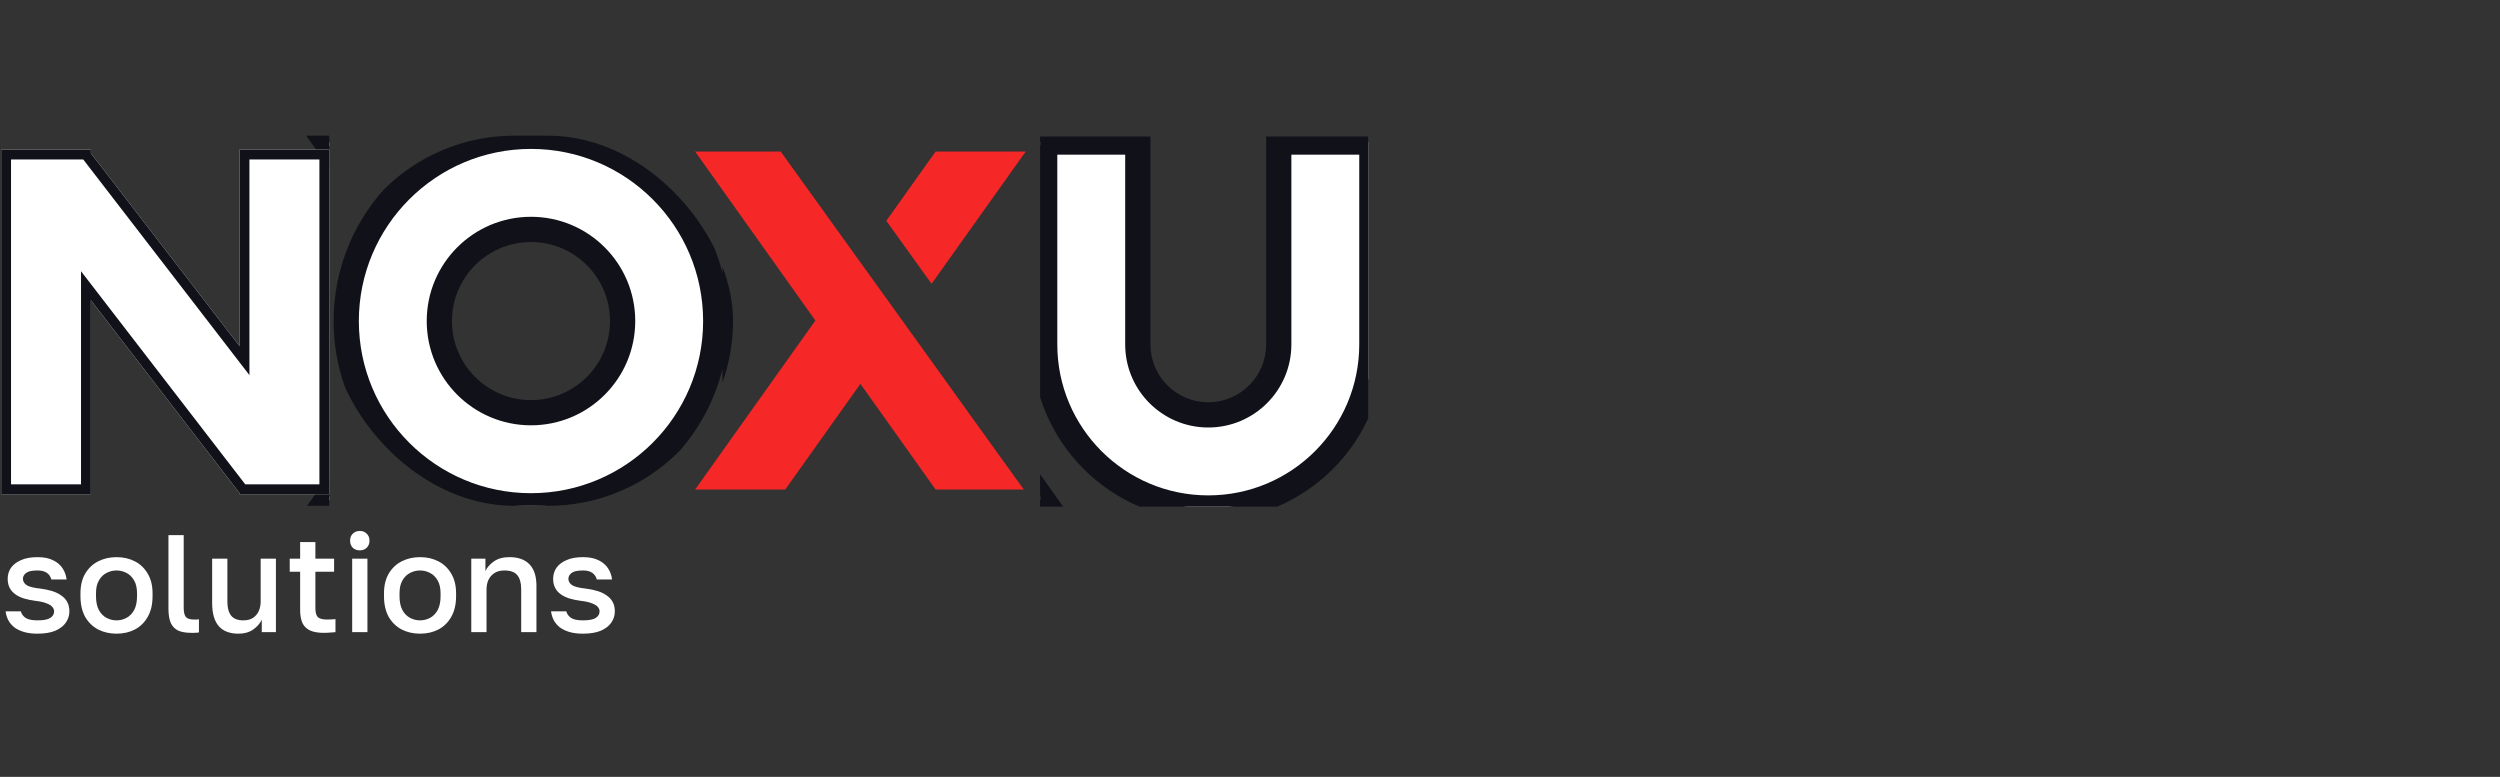
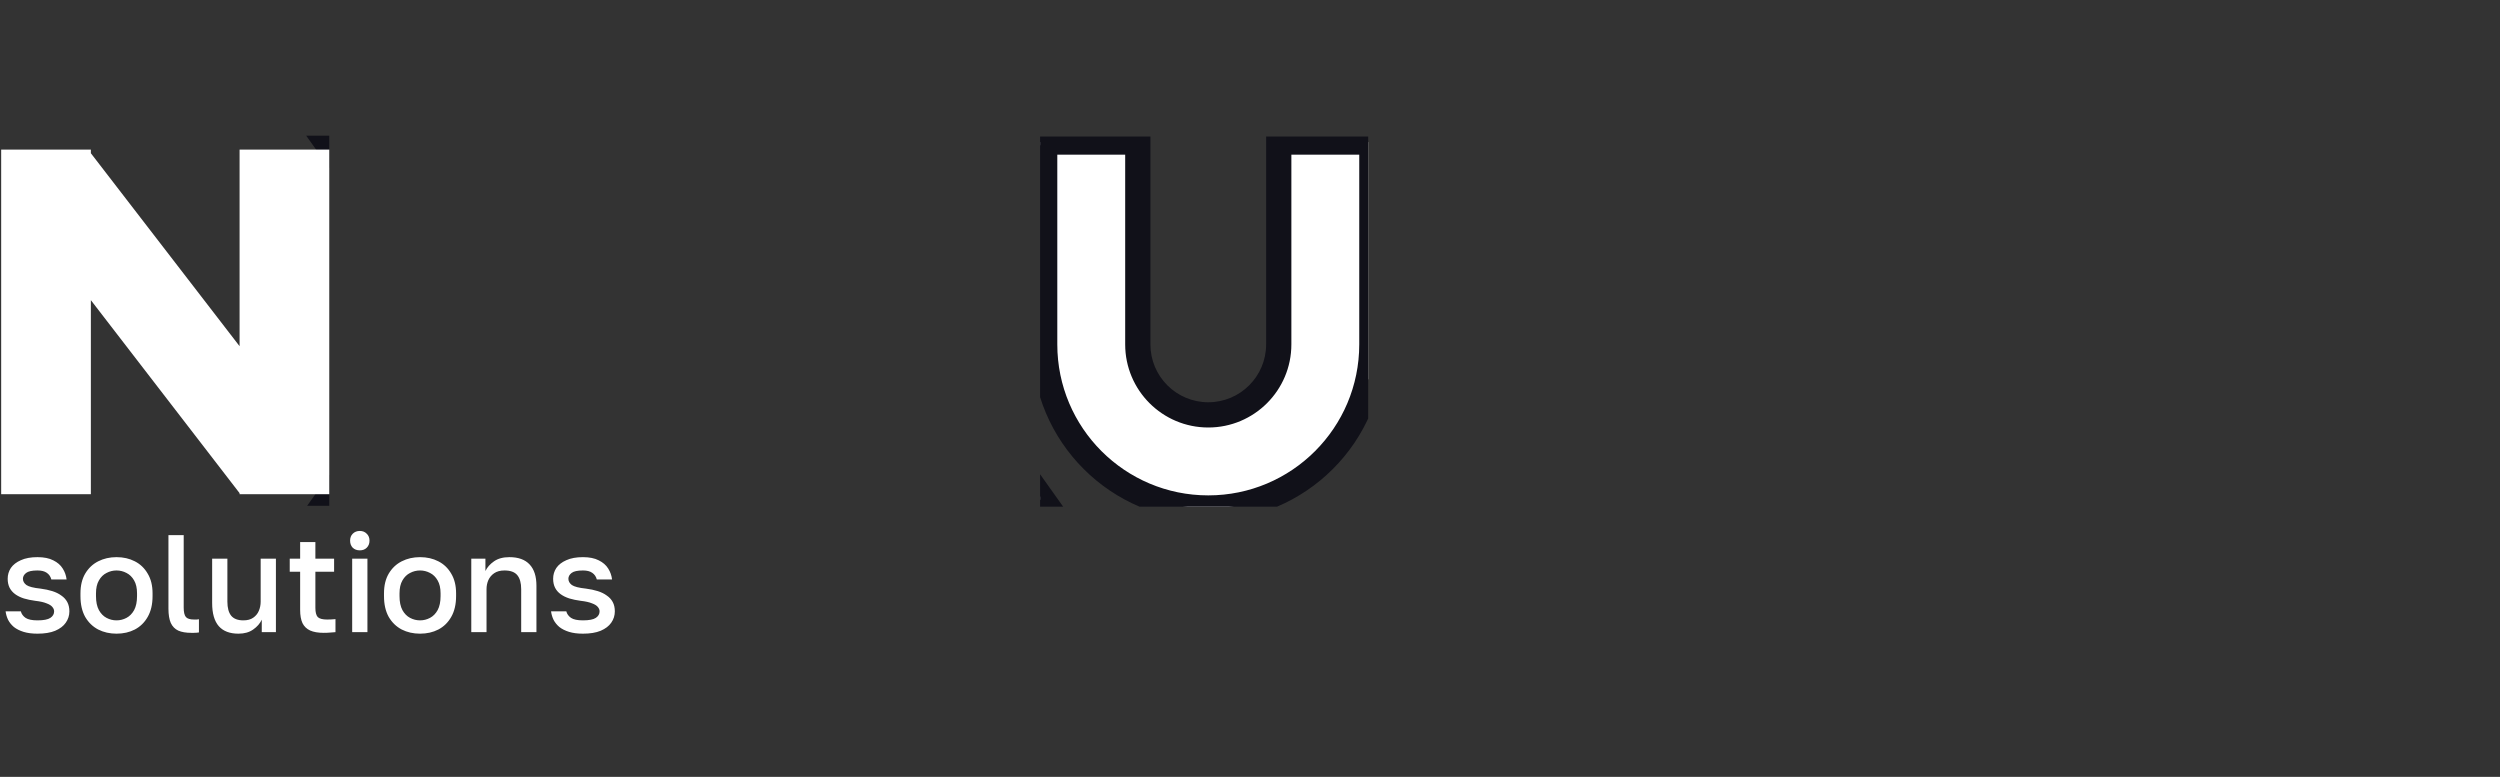
<svg xmlns="http://www.w3.org/2000/svg" width="177" height="55" viewBox="0 0 177 55" fill="none">
  <rect x="0" y="0" width="177" height="55" fill="#333333" stroke="none" />
  <path d="M2.654 44.864C2.274 44.864 1.947 44.822 1.672 44.737C1.398 44.652 1.169 44.537 0.985 44.393C0.809 44.243 0.671 44.073 0.573 43.883C0.482 43.693 0.423 43.493 0.397 43.284H1.476C1.522 43.467 1.633 43.621 1.81 43.745C1.987 43.863 2.268 43.922 2.654 43.922C3.086 43.922 3.39 43.863 3.567 43.745C3.743 43.628 3.832 43.474 3.832 43.284C3.832 43.173 3.789 43.068 3.704 42.97C3.626 42.872 3.488 42.787 3.292 42.715C3.102 42.636 2.837 42.577 2.497 42.538C2.203 42.499 1.934 42.443 1.692 42.371C1.45 42.293 1.244 42.191 1.074 42.067C0.904 41.943 0.773 41.792 0.681 41.615C0.59 41.432 0.544 41.22 0.544 40.977C0.544 40.696 0.619 40.441 0.769 40.212C0.927 39.983 1.162 39.8 1.476 39.662C1.79 39.518 2.183 39.446 2.654 39.446C3.112 39.446 3.485 39.522 3.773 39.672C4.067 39.816 4.29 40.009 4.44 40.251C4.591 40.487 4.682 40.745 4.715 41.027H3.636C3.583 40.824 3.475 40.667 3.312 40.555C3.155 40.444 2.935 40.389 2.654 40.389C2.268 40.389 2 40.447 1.849 40.565C1.699 40.683 1.623 40.821 1.623 40.977C1.623 41.148 1.705 41.295 1.869 41.419C2.039 41.537 2.373 41.622 2.87 41.674C3.177 41.714 3.456 41.773 3.704 41.851C3.953 41.93 4.166 42.034 4.342 42.165C4.525 42.289 4.666 42.443 4.764 42.627C4.862 42.81 4.912 43.029 4.912 43.284C4.912 43.578 4.826 43.847 4.656 44.089C4.493 44.325 4.244 44.514 3.91 44.658C3.577 44.796 3.158 44.864 2.654 44.864ZM8.249 44.864C7.771 44.864 7.34 44.766 6.953 44.57C6.567 44.367 6.26 44.069 6.031 43.677C5.808 43.278 5.697 42.787 5.697 42.204V42.008C5.697 41.458 5.808 40.994 6.031 40.614C6.26 40.228 6.567 39.937 6.953 39.741C7.34 39.544 7.771 39.446 8.249 39.446C8.733 39.446 9.165 39.544 9.545 39.741C9.931 39.937 10.235 40.228 10.457 40.614C10.687 40.994 10.801 41.458 10.801 42.008V42.204C10.801 42.787 10.687 43.278 10.457 43.677C10.235 44.069 9.931 44.367 9.545 44.57C9.165 44.766 8.733 44.864 8.249 44.864ZM8.249 43.922C8.498 43.922 8.733 43.863 8.956 43.745C9.178 43.628 9.358 43.444 9.496 43.196C9.633 42.941 9.702 42.61 9.702 42.204V42.008C9.702 41.635 9.633 41.331 9.496 41.095C9.358 40.853 9.178 40.676 8.956 40.565C8.733 40.447 8.498 40.389 8.249 40.389C8 40.389 7.765 40.447 7.542 40.565C7.32 40.676 7.14 40.853 7.003 41.095C6.865 41.331 6.796 41.635 6.796 42.008V42.204C6.796 42.61 6.865 42.941 7.003 43.196C7.14 43.444 7.32 43.628 7.542 43.745C7.765 43.863 8 43.922 8.249 43.922ZM13.545 44.805C13.172 44.805 12.865 44.753 12.623 44.648C12.387 44.537 12.21 44.357 12.093 44.108C11.982 43.853 11.926 43.516 11.926 43.098V37.886H13.006V43.019C13.006 43.34 13.058 43.562 13.163 43.687C13.267 43.804 13.46 43.863 13.742 43.863C13.814 43.863 13.876 43.863 13.928 43.863C13.98 43.857 14.033 43.85 14.085 43.843V44.776C14.053 44.782 14 44.789 13.928 44.796C13.863 44.802 13.794 44.805 13.722 44.805C13.657 44.805 13.598 44.805 13.545 44.805ZM16.884 44.864C16.269 44.864 15.805 44.688 15.491 44.334C15.177 43.974 15.02 43.428 15.02 42.695V39.554H16.099V42.597C16.099 43.035 16.188 43.366 16.364 43.588C16.547 43.811 16.835 43.922 17.228 43.922C17.516 43.922 17.748 43.86 17.925 43.736C18.108 43.611 18.242 43.448 18.327 43.245C18.412 43.042 18.455 42.826 18.455 42.597V39.554H19.535V44.756H18.533V43.873C18.409 44.141 18.206 44.374 17.925 44.57C17.65 44.766 17.303 44.864 16.884 44.864ZM22.918 44.805C22.526 44.805 22.205 44.75 21.956 44.639C21.714 44.527 21.534 44.354 21.416 44.118C21.305 43.876 21.25 43.565 21.25 43.186V40.477H20.513V39.554H21.25V38.377H22.329V39.554H23.654V40.477H22.329V43.039C22.329 43.346 22.385 43.562 22.496 43.687C22.614 43.804 22.836 43.863 23.163 43.863C23.36 43.863 23.556 43.853 23.752 43.834V44.756C23.628 44.769 23.5 44.779 23.37 44.786C23.239 44.799 23.088 44.805 22.918 44.805ZM24.934 44.756V39.554H26.014V44.756H24.934ZM25.474 38.965C25.271 38.965 25.104 38.903 24.973 38.779C24.849 38.648 24.787 38.481 24.787 38.278C24.787 38.075 24.849 37.912 24.973 37.788C25.104 37.657 25.271 37.591 25.474 37.591C25.677 37.591 25.84 37.657 25.965 37.788C26.096 37.912 26.161 38.075 26.161 38.278C26.161 38.481 26.096 38.648 25.965 38.779C25.84 38.903 25.677 38.965 25.474 38.965ZM29.739 44.864C29.261 44.864 28.829 44.766 28.443 44.57C28.057 44.367 27.75 44.069 27.521 43.677C27.298 43.278 27.187 42.787 27.187 42.204V42.008C27.187 41.458 27.298 40.994 27.521 40.614C27.75 40.228 28.057 39.937 28.443 39.741C28.829 39.544 29.261 39.446 29.739 39.446C30.223 39.446 30.655 39.544 31.035 39.741C31.421 39.937 31.725 40.228 31.947 40.614C32.176 40.994 32.291 41.458 32.291 42.008V42.204C32.291 42.787 32.176 43.278 31.947 43.677C31.725 44.069 31.421 44.367 31.035 44.57C30.655 44.766 30.223 44.864 29.739 44.864ZM29.739 43.922C29.988 43.922 30.223 43.863 30.446 43.745C30.668 43.628 30.848 43.444 30.985 43.196C31.123 42.941 31.192 42.61 31.192 42.204V42.008C31.192 41.635 31.123 41.331 30.985 41.095C30.848 40.853 30.668 40.676 30.446 40.565C30.223 40.447 29.988 40.389 29.739 40.389C29.49 40.389 29.255 40.447 29.032 40.565C28.81 40.676 28.63 40.853 28.492 41.095C28.355 41.331 28.286 41.635 28.286 42.008V42.204C28.286 42.61 28.355 42.941 28.492 43.196C28.63 43.444 28.81 43.628 29.032 43.745C29.255 43.863 29.49 43.922 29.739 43.922ZM33.367 44.756V39.554H34.368V40.428C34.492 40.166 34.695 39.937 34.976 39.741C35.258 39.544 35.621 39.446 36.066 39.446C36.701 39.446 37.178 39.62 37.499 39.967C37.819 40.307 37.98 40.807 37.98 41.468V44.756H36.9V41.714C36.9 41.275 36.809 40.945 36.625 40.722C36.442 40.5 36.141 40.389 35.722 40.389C35.421 40.389 35.176 40.454 34.986 40.585C34.803 40.709 34.666 40.873 34.574 41.076C34.489 41.272 34.446 41.485 34.446 41.714V44.756H33.367ZM41.273 44.864C40.893 44.864 40.566 44.822 40.291 44.737C40.016 44.652 39.787 44.537 39.604 44.393C39.427 44.243 39.29 44.073 39.192 43.883C39.1 43.693 39.041 43.493 39.015 43.284H40.095C40.141 43.467 40.252 43.621 40.428 43.745C40.605 43.863 40.886 43.922 41.273 43.922C41.704 43.922 42.009 43.863 42.185 43.745C42.362 43.628 42.45 43.474 42.45 43.284C42.45 43.173 42.408 43.068 42.323 42.97C42.244 42.872 42.107 42.787 41.91 42.715C41.721 42.636 41.456 42.577 41.115 42.538C40.821 42.499 40.553 42.443 40.311 42.371C40.069 42.293 39.862 42.191 39.692 42.067C39.522 41.943 39.391 41.792 39.3 41.615C39.208 41.432 39.162 41.22 39.162 40.977C39.162 40.696 39.237 40.441 39.388 40.212C39.545 39.983 39.781 39.8 40.095 39.662C40.409 39.518 40.801 39.446 41.273 39.446C41.731 39.446 42.103 39.522 42.392 39.672C42.686 39.816 42.908 40.009 43.059 40.251C43.209 40.487 43.301 40.745 43.334 41.027H42.254C42.202 40.824 42.094 40.667 41.93 40.555C41.773 40.444 41.554 40.389 41.273 40.389C40.886 40.389 40.618 40.447 40.468 40.565C40.317 40.683 40.242 40.821 40.242 40.977C40.242 41.148 40.324 41.295 40.487 41.419C40.657 41.537 40.991 41.622 41.489 41.674C41.796 41.714 42.074 41.773 42.323 41.851C42.571 41.93 42.784 42.034 42.961 42.165C43.144 42.289 43.285 42.443 43.383 42.627C43.481 42.81 43.53 43.029 43.53 43.284C43.53 43.578 43.445 43.847 43.275 44.089C43.111 44.325 42.863 44.514 42.529 44.658C42.195 44.796 41.776 44.864 41.273 44.864Z" fill="white" />
  <g clip-path="url(#clip0_228_2412)">
-     <path fill-rule="evenodd" clip-rule="evenodd" d="M59.747 29.279C63.33 29.279 66.235 26.375 66.235 22.791C66.235 19.208 63.33 16.303 59.747 16.303C56.163 16.303 53.259 19.208 53.259 22.791C53.259 26.375 56.163 29.279 59.747 29.279ZM72.828 22.791C72.828 30.015 66.971 35.872 59.747 35.872C52.522 35.872 46.666 30.015 46.666 22.791C46.666 15.567 52.522 9.71 59.747 9.71C66.971 9.71 72.828 15.567 72.828 22.791ZM98.314 35.419L91.721 35.419L91.721 35.153L80.791 20.97L80.791 35.419L74.198 35.419L74.198 10.089L80.791 10.089L80.791 10.17L91.721 24.353L91.721 10.089L98.314 10.089L98.314 35.419ZM23.119 35.419L31.21 35.419L36.175 28.44L41.141 35.419L49.232 35.419L40.221 22.754L49.23 10.091L41.139 10.091L36.175 17.068L31.212 10.091L23.12 10.091L32.13 22.754L23.119 35.419Z" fill="white" />
    <path fill-rule="evenodd" clip-rule="evenodd" d="M73.305 26.192C71.786 32.266 66.292 36.766 59.747 36.766C52.029 36.766 45.773 30.509 45.773 22.791C45.773 15.073 52.029 8.817 59.747 8.817C66.292 8.817 71.786 13.316 73.305 19.391L73.305 9.196L81.684 9.196L81.684 9.866L90.828 21.73L90.828 9.196L99.207 9.196L99.207 36.313L90.828 36.313L90.828 35.458L81.684 23.593L81.684 36.313L73.305 36.313L73.305 26.192ZM92.365 34.526L97.42 34.526L97.42 10.983L92.614 10.983L92.614 26.976L80.289 10.983L75.091 10.983L75.091 34.526L79.897 34.526L79.897 18.347L92.365 34.526ZM59.747 34.979C66.478 34.979 71.934 29.522 71.934 22.791C71.934 16.06 66.478 10.604 59.747 10.604C53.016 10.604 47.559 16.06 47.559 22.791C47.559 29.522 53.016 34.979 59.747 34.979ZM50.964 36.313L40.68 36.313L36.176 29.982L31.671 36.313L21.387 36.313L31.034 22.755L21.388 9.198L31.672 9.198L36.176 15.527L40.679 9.198L50.963 9.198L41.318 22.755L50.964 36.313ZM47.5 34.526L39.125 22.755L47.498 10.985L41.6 10.985L36.176 18.61L30.751 10.985L24.853 10.985L33.227 22.755L24.851 34.526L30.749 34.526L36.176 26.899L41.602 34.526L47.5 34.526ZM59.747 28.386C62.837 28.386 65.342 25.881 65.342 22.791C65.342 19.701 62.837 17.197 59.747 17.197C56.657 17.197 54.152 19.701 54.152 22.791C54.152 25.881 56.657 28.386 59.747 28.386ZM67.129 22.791C67.129 26.868 63.824 30.173 59.747 30.173C55.67 30.173 52.365 26.868 52.365 22.791C52.365 18.715 55.67 15.41 59.747 15.41C63.824 15.41 67.129 18.715 67.129 22.791Z" fill="#111119" />
    <path fill-rule="evenodd" clip-rule="evenodd" d="M0.083 10.592L6.433 10.592L6.433 10.849L16.962 24.511L16.962 10.592L23.312 10.592L23.312 34.99L16.962 34.99L16.962 34.914L6.433 21.251L6.433 34.99L0.083 34.99L0.083 10.592Z" fill="white" />
-     <path fill-rule="evenodd" clip-rule="evenodd" d="M6.433 10.849L6.433 10.592L0.083 10.592L0.083 34.99L6.433 34.99L6.433 21.251L16.962 34.914L16.962 34.99L23.312 34.99L23.312 10.592L16.962 10.592L16.962 24.511L6.433 10.849ZM17.66 11.29L17.66 26.559L5.893 11.29L0.781 11.29L0.781 34.292L5.736 34.292L5.736 19.203L17.364 34.292L22.614 34.292L22.614 11.29L17.66 11.29Z" fill="#111119" />
  </g>
  <g clip-path="url(#clip1_228_2412)">
    <path fill-rule="evenodd" clip-rule="evenodd" d="M44.082 22.731C44.082 26.314 41.177 29.219 37.594 29.219C34.011 29.219 31.106 26.314 31.106 22.731C31.106 19.147 34.011 16.242 37.594 16.242C41.177 16.242 44.082 19.147 44.082 22.731ZM37.594 35.812C44.818 35.812 50.675 29.955 50.675 22.731C50.675 15.506 44.818 9.65 37.594 9.65C30.37 9.65 24.513 15.506 24.513 22.731C24.513 29.955 30.37 35.812 37.594 35.812ZM69.566 35.359L76.159 35.359L76.159 10.028L69.566 10.028L69.566 24.291L58.636 10.108L58.636 10.028L52.044 10.028L52.044 35.359L58.636 35.359L58.636 20.909L69.566 35.092L69.566 35.359ZM9.057 35.359L0.966 35.359L9.977 22.694L0.968 10.031L9.059 10.031L14.023 17.008L18.986 10.031L27.078 10.031L18.068 22.694L27.079 35.359L18.988 35.359L14.023 28.38L9.057 35.359ZM-5.759 21.033L-5.759 35.359L0.833 35.359L0.833 21.033C0.833 14.636 -4.352 9.451 -10.749 9.451C-17.146 9.451 -22.331 14.636 -22.331 21.033L-22.331 35.359L-15.739 35.359L-15.739 21.033C-15.739 18.277 -13.505 16.043 -10.749 16.043C-7.993 16.043 -5.759 18.277 -5.759 21.033Z" fill="white" />
-     <path fill-rule="evenodd" clip-rule="evenodd" d="M37.594 34.918C44.325 34.918 49.781 29.462 49.781 22.731C49.781 16 44.325 10.543 37.594 10.543C30.863 10.543 25.406 16 25.406 22.731C25.406 29.462 30.863 34.918 37.594 34.918ZM51.15 26.137C49.629 32.209 44.136 36.705 37.594 36.705C29.876 36.705 23.619 30.449 23.619 22.731C23.619 15.013 29.876 8.756 37.594 8.756C44.136 8.756 49.629 13.253 51.15 19.324L51.15 9.135L59.529 9.135L59.529 9.804L68.673 21.669L68.673 9.135L77.052 9.135L77.052 36.252L68.673 36.252L68.673 35.396L59.529 23.532L59.529 36.252L51.15 36.252L51.15 26.137ZM70.211 34.466L75.265 34.466L75.265 10.922L70.46 10.922L70.46 26.914L58.135 10.922L52.937 10.922L52.937 34.466L57.742 34.466L57.742 18.286L70.211 34.466ZM-6.653 36.252L-6.653 21.033C-6.653 18.771 -8.487 16.937 -10.749 16.937C-13.011 16.937 -14.845 18.771 -14.845 21.033L-14.845 36.252L-23.225 36.252L-23.225 21.033C-23.225 14.143 -17.639 8.557 -10.749 8.557C-3.859 8.557 1.727 14.143 1.727 21.033L1.727 32.749L8.88 22.694L-0.765 9.138L9.519 9.138L14.022 15.467L18.525 9.138L28.809 9.138L19.164 22.694L28.811 36.252L18.527 36.252L14.022 29.921L9.518 36.252L-6.653 36.252ZM2.698 34.466L8.596 34.466L14.022 26.839L19.448 34.466L25.347 34.466L16.971 22.694L25.345 10.924L19.447 10.924L14.022 18.549L8.598 10.924L2.699 10.924L11.073 22.694L2.698 34.466ZM-0.06 34.466L-0.06 21.033C-0.06 15.13 -4.846 10.344 -10.749 10.344C-16.653 10.344 -21.438 15.13 -21.438 21.033L-21.438 34.466L-16.632 34.466L-16.632 21.033C-16.632 17.784 -13.998 15.15 -10.749 15.15C-7.5 15.15 -4.866 17.784 -4.866 21.033L-4.866 34.466L-0.06 34.466ZM44.975 22.731C44.975 26.808 41.67 30.112 37.594 30.112C33.517 30.112 30.212 26.808 30.212 22.731C30.212 18.654 33.517 15.349 37.594 15.349C41.67 15.349 44.975 18.654 44.975 22.731ZM37.594 28.326C40.684 28.326 43.188 25.821 43.188 22.731C43.188 19.641 40.684 17.136 37.594 17.136C34.504 17.136 31.999 19.641 31.999 22.731C31.999 25.821 34.504 28.326 37.594 28.326Z" fill="#111119" />
  </g>
  <g clip-path="url(#clip2_228_2412)">
    <path fill-rule="evenodd" clip-rule="evenodd" d="M30.715 22.686C30.715 19.103 33.62 16.198 37.203 16.198C40.786 16.198 43.691 19.103 43.691 22.686C43.691 26.269 40.786 29.174 37.203 29.174C33.62 29.174 30.715 26.269 30.715 22.686ZM37.203 9.605C29.979 9.605 24.122 15.461 24.122 22.686C24.122 29.91 29.979 35.767 37.203 35.767C44.428 35.767 50.284 29.91 50.284 22.686C50.284 15.461 44.428 9.605 37.203 9.605ZM5.228 10.058H-1.364V35.388H5.228V21.124L16.159 35.308V35.388H22.752V10.058H16.159V24.508L5.228 10.324V10.058ZM65.739 10.058H73.83L64.819 22.723L73.829 35.386H65.738L60.774 28.409L55.81 35.386H47.719L56.728 22.723L47.717 10.058H55.808L60.774 17.037L65.739 10.058ZM80.556 24.384V10.058H73.963V24.384C73.963 30.78 79.149 35.966 85.546 35.966C91.942 35.966 97.128 30.78 97.128 24.384V10.058H90.535V24.384C90.535 27.14 88.301 29.373 85.546 29.373C82.79 29.373 80.556 27.14 80.556 24.384Z" fill="white" />
    <path fill-rule="evenodd" clip-rule="evenodd" d="M37.203 10.498C30.473 10.498 25.016 15.955 25.016 22.686C25.016 29.417 30.473 34.873 37.203 34.873C43.934 34.873 49.391 29.417 49.391 22.686C49.391 15.955 43.934 10.498 37.203 10.498ZM23.645 19.287C25.164 13.211 30.658 8.711 37.203 8.711C44.921 8.711 51.178 14.968 51.178 22.686C51.178 30.404 44.921 36.66 37.203 36.66C30.658 36.66 25.164 32.16 23.645 26.085V36.281H15.266V35.612L6.122 23.747V36.281H-2.257V9.164H6.122V10.019L15.266 21.884V9.164H23.645V19.287ZM4.584 10.951L17.053 27.13V10.951H21.859V34.495H16.66L4.335 18.501V34.495H-0.471V10.951H4.584ZM45.986 9.164H56.27L60.774 15.496L65.279 9.164H81.45V24.384C81.45 26.646 83.284 28.48 85.546 28.48C87.808 28.48 89.642 26.646 89.642 24.384V9.164H98.022V24.384C98.022 31.274 92.436 36.859 85.546 36.859C78.656 36.859 73.07 31.274 73.07 24.384V12.668L65.916 22.723L75.561 36.279H65.277L60.774 29.95L56.271 36.279H45.987L55.632 22.723L45.986 9.164ZM72.099 10.951H66.2L60.774 18.578L55.348 10.951H49.45L57.825 22.723L49.451 34.492H55.349L60.774 26.868L66.199 34.492H72.097L63.723 22.723L72.099 10.951ZM74.857 10.951V24.384C74.857 30.287 79.643 35.073 85.546 35.073C91.449 35.073 96.235 30.287 96.235 24.384V10.951H91.429V24.384C91.429 27.633 88.795 30.267 85.546 30.267C82.297 30.267 79.663 27.633 79.663 24.384V10.951H74.857ZM29.822 22.686C29.822 18.609 33.127 15.304 37.203 15.304C41.28 15.304 44.585 18.609 44.585 22.686C44.585 26.762 41.28 30.067 37.203 30.067C33.127 30.067 29.822 26.762 29.822 22.686ZM37.203 17.091C34.114 17.091 31.609 19.596 31.609 22.686C31.609 25.776 34.114 28.28 37.203 28.28C40.293 28.28 42.798 25.776 42.798 22.686C42.798 19.596 40.293 17.091 37.203 17.091Z" fill="#111119" />
  </g>
  <g clip-path="url(#clip3_228_2412)">
    <path fill-rule="evenodd" clip-rule="evenodd" d="M62.75 15.635L65.956 20.093L72.619 10.729L66.241 10.729L62.75 15.635ZM72.486 34.661L66.242 34.661L60.917 27.176L55.592 34.661L49.213 34.661L57.728 22.694L49.215 10.729L55.274 10.729L72.486 34.661Z" fill="#F62727" />
  </g>
  <defs>
    <clipPath id="clip0_228_2412">
      <rect width="23.228" height="26.206" fill="white" transform="translate(23.312 35.812) rotate(-180)" />
    </clipPath>
    <clipPath id="clip1_228_2412">
-       <rect x="51.901" y="35.812" width="28.589" height="26.206" rx="13.103" transform="rotate(-180 51.901 35.812)" fill="white" />
-     </clipPath>
+       </clipPath>
    <clipPath id="clip2_228_2412">
      <rect width="23.228" height="26.206" fill="white" transform="translate(73.639 9.666)" />
    </clipPath>
    <clipPath id="clip3_228_2412">
-       <rect width="28.589" height="26.206" fill="white" transform="translate(74.48 35.812) rotate(-180)" />
-     </clipPath>
+       </clipPath>
  </defs>
</svg>